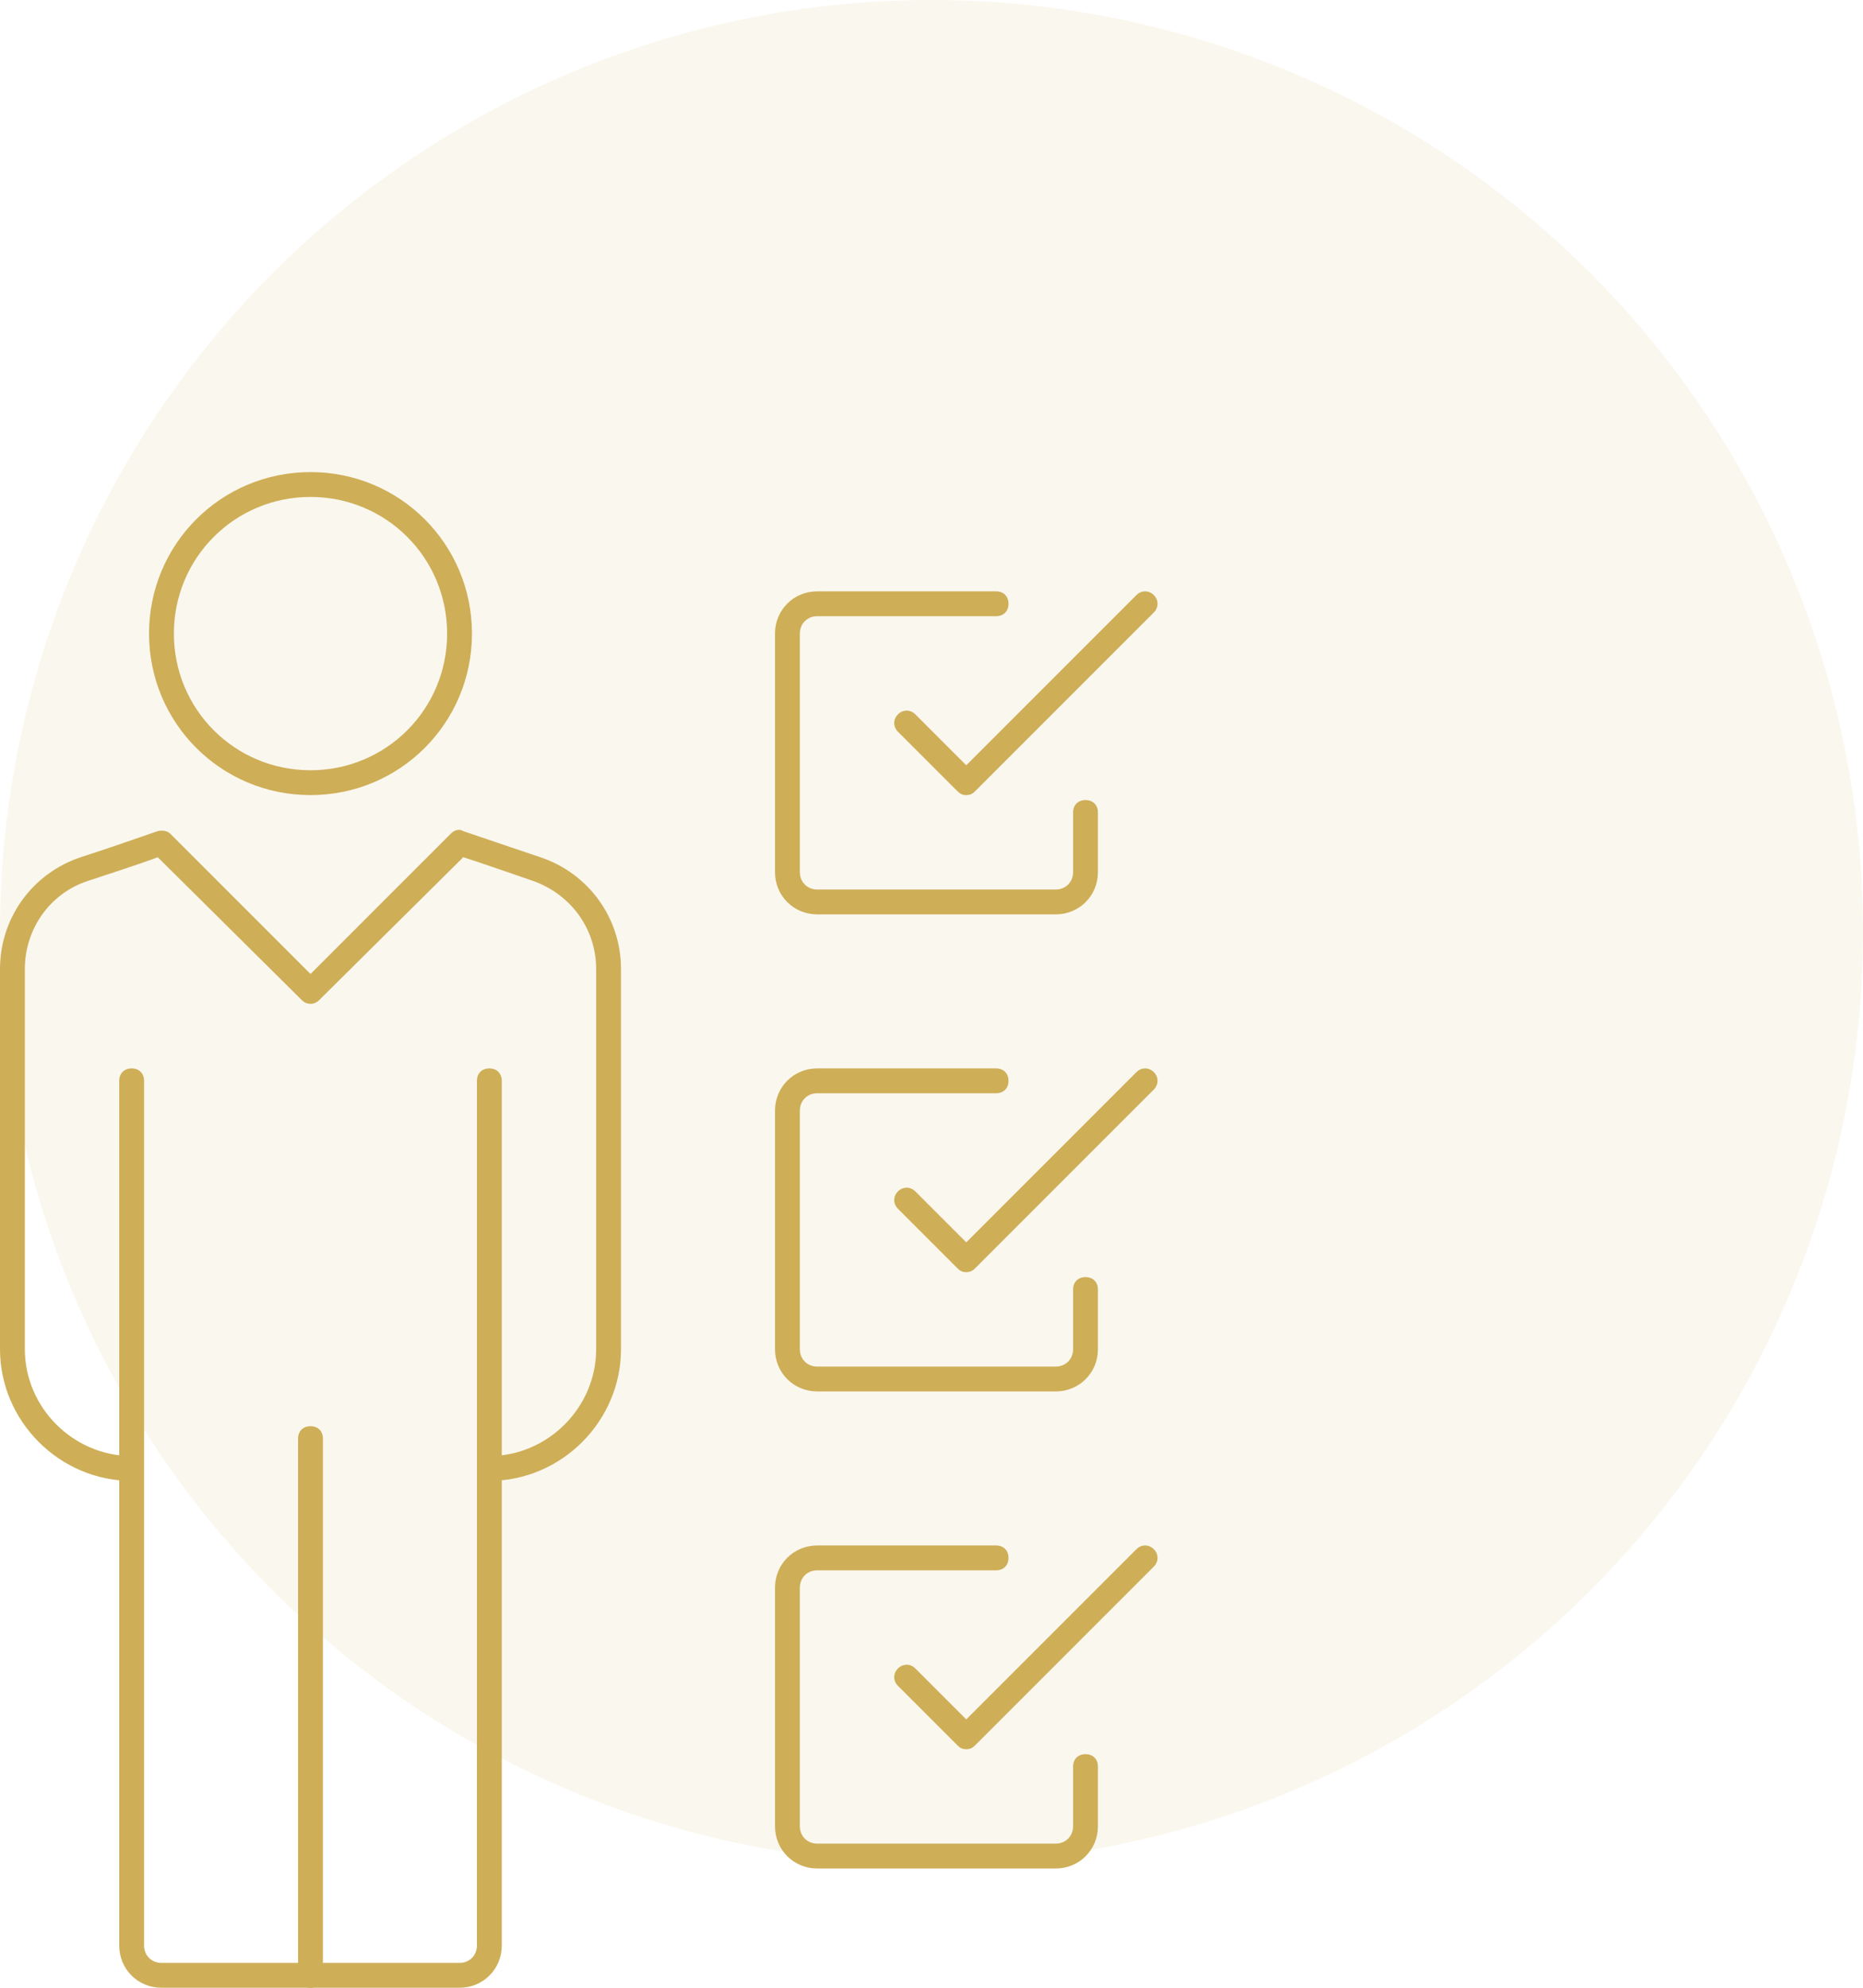
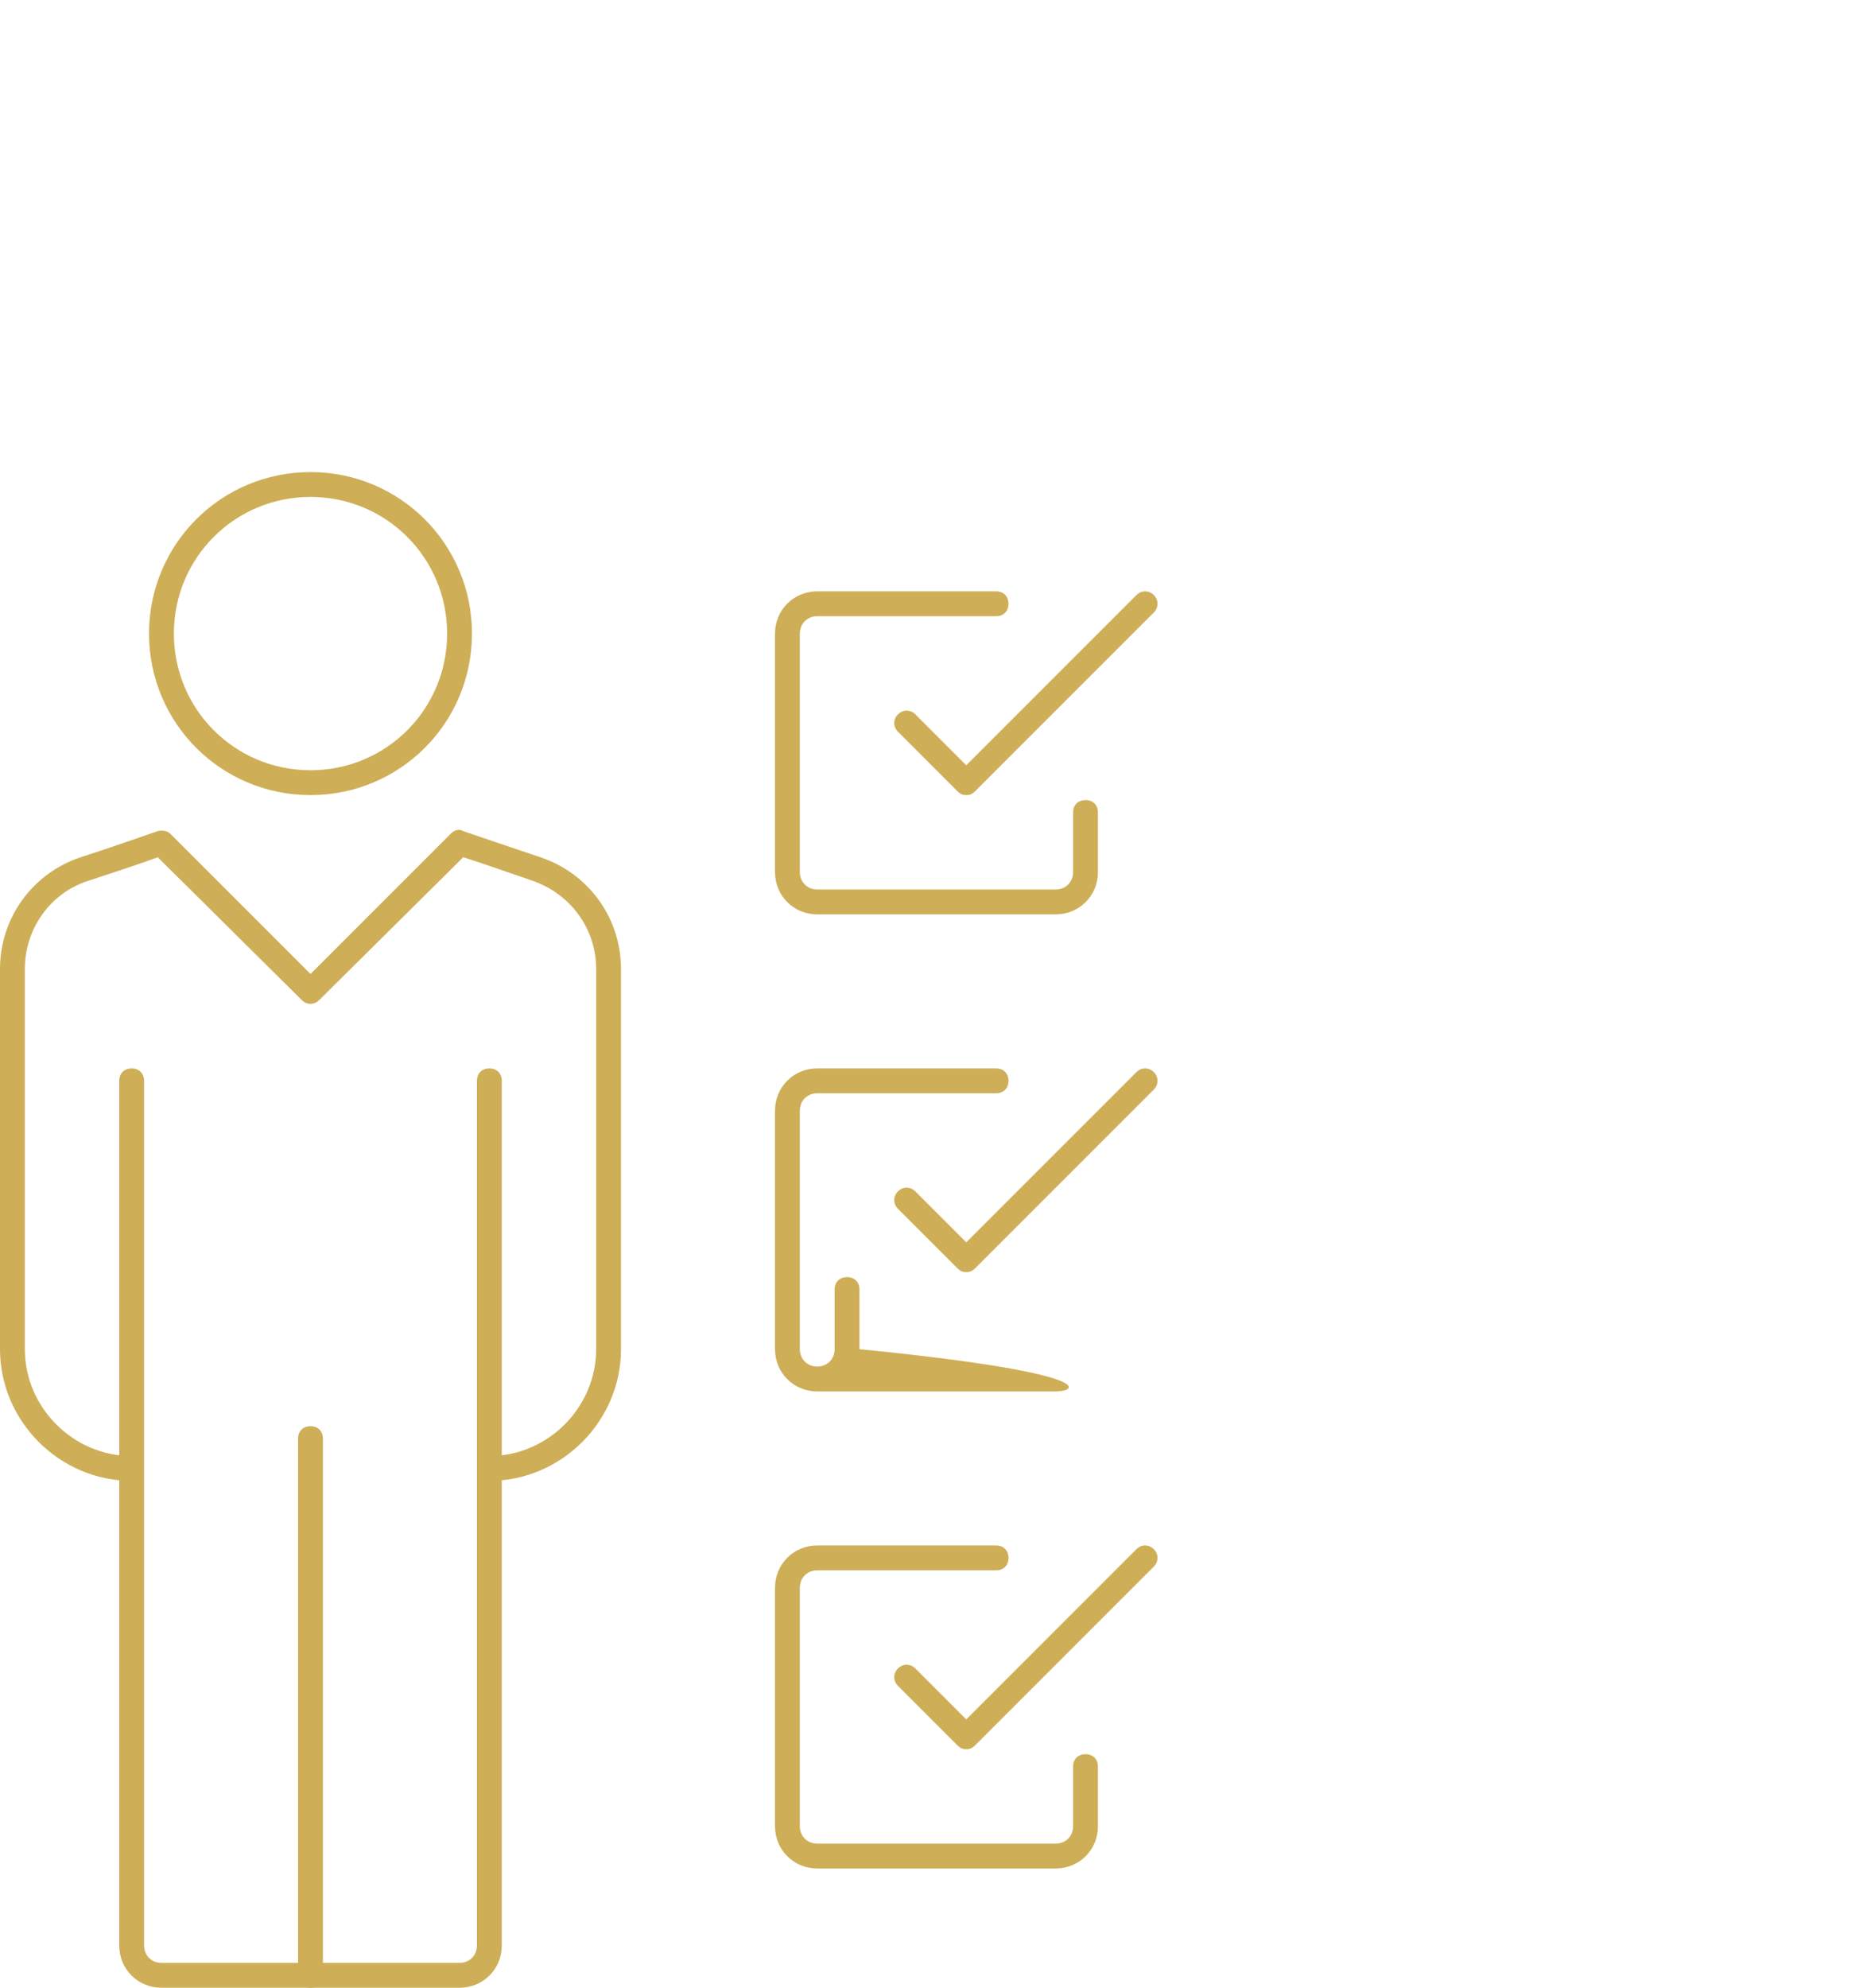
<svg xmlns="http://www.w3.org/2000/svg" version="1.1" id="Layer_1" x="0px" y="0px" viewBox="0 0 150 160" style="enable-background:new 0 0 150 160;" xml:space="preserve">
  <style type="text/css">
	.st0{opacity:0.1;fill:#CEAE57;}
	.st1{fill:#CEAE57;}
</style>
-   <circle class="st0" cx="75" cy="75" r="75" />
  <g>
    <path class="st1" d="M85,73.6H65.8c-1.9,0-3.4-1.5-3.4-3.4V51c0-1.9,1.5-3.4,3.4-3.4h14.4c0.6,0,1,0.4,1,1s-0.4,1-1,1H65.8   c-0.8,0-1.4,0.6-1.4,1.4v19.2c0,0.8,0.6,1.4,1.4,1.4H85c0.8,0,1.4-0.6,1.4-1.4v-4.8c0-0.6,0.4-1,1-1s1,0.4,1,1v4.8   C88.4,72.1,86.9,73.6,85,73.6z" />
    <path class="st1" d="M77.8,64C77.8,64,77.8,64,77.8,64c-0.3,0-0.5-0.1-0.7-0.3l-4.8-4.8c-0.4-0.4-0.4-1,0-1.4c0.4-0.4,1-0.4,1.4,0   l4.1,4.1l13.7-13.7c0.4-0.4,1-0.4,1.4,0c0.4,0.4,0.4,1,0,1.4L78.5,63.7C78.3,63.9,78.1,64,77.8,64z" />
-     <path class="st1" d="M85,112H65.8c-1.9,0-3.4-1.5-3.4-3.4V89.4c0-1.9,1.5-3.4,3.4-3.4h14.4c0.6,0,1,0.4,1,1s-0.4,1-1,1H65.8   c-0.8,0-1.4,0.6-1.4,1.4v19.2c0,0.8,0.6,1.4,1.4,1.4H85c0.8,0,1.4-0.6,1.4-1.4v-4.8c0-0.6,0.4-1,1-1s1,0.4,1,1v4.8   C88.4,110.5,86.9,112,85,112z" />
+     <path class="st1" d="M85,112H65.8c-1.9,0-3.4-1.5-3.4-3.4V89.4c0-1.9,1.5-3.4,3.4-3.4h14.4c0.6,0,1,0.4,1,1s-0.4,1-1,1H65.8   c-0.8,0-1.4,0.6-1.4,1.4v19.2c0,0.8,0.6,1.4,1.4,1.4c0.8,0,1.4-0.6,1.4-1.4v-4.8c0-0.6,0.4-1,1-1s1,0.4,1,1v4.8   C88.4,110.5,86.9,112,85,112z" />
    <path class="st1" d="M77.8,102.4C77.8,102.4,77.8,102.4,77.8,102.4c-0.3,0-0.5-0.1-0.7-0.3l-4.8-4.8c-0.4-0.4-0.4-1,0-1.4   c0.4-0.4,1-0.4,1.4,0l4.1,4.1l13.7-13.7c0.4-0.4,1-0.4,1.4,0c0.4,0.4,0.4,1,0,1.4l-14.4,14.4C78.3,102.3,78.1,102.4,77.8,102.4z" />
    <path class="st1" d="M85,150.4H65.8c-1.9,0-3.4-1.5-3.4-3.4v-19.2c0-1.9,1.5-3.4,3.4-3.4h14.4c0.6,0,1,0.4,1,1s-0.4,1-1,1H65.8   c-0.8,0-1.4,0.6-1.4,1.4V147c0,0.8,0.6,1.4,1.4,1.4H85c0.8,0,1.4-0.6,1.4-1.4v-4.8c0-0.6,0.4-1,1-1s1,0.4,1,1v4.8   C88.4,148.9,86.9,150.4,85,150.4z" />
    <path class="st1" d="M77.8,140.8C77.8,140.8,77.8,140.8,77.8,140.8c-0.3,0-0.5-0.1-0.7-0.3l-4.8-4.8c-0.4-0.4-0.4-1,0-1.4   c0.4-0.4,1-0.4,1.4,0l4.1,4.1l13.7-13.7c0.4-0.4,1-0.4,1.4,0s0.4,1,0,1.4l-14.4,14.4C78.3,140.7,78.1,140.8,77.8,140.8z" />
    <path class="st1" d="M39.4,119.2v-2c4.7,0,8.6-3.9,8.6-8.6V78c0-3.2-2-6-5.1-7.1c-1.2-0.4-4.3-1.5-5.6-1.9L25.7,80.5   c-0.4,0.4-1,0.4-1.4,0L12.7,69c-1.3,0.5-4.4,1.5-5.6,1.9C4,71.9,2,74.8,2,78v30.6c0,4.7,3.9,8.6,8.6,8.6v2   c-5.8,0-10.6-4.8-10.6-10.6V78c0-4.1,2.6-7.7,6.5-9c1.6-0.5,6.2-2.1,6.2-2.1c0.4-0.1,0.8,0,1,0.2L25,78.4l11.3-11.3   c0.3-0.3,0.7-0.4,1-0.2c0,0,4.7,1.6,6.2,2.1c3.9,1.3,6.5,4.9,6.5,9v30.6C50,114.4,45.2,119.2,39.4,119.2z" />
    <path class="st1" d="M25,64c-7.2,0-13-5.8-13-13s5.8-13,13-13s13,5.8,13,13S32.2,64,25,64z M25,40c-6.1,0-11,4.9-11,11   s4.9,11,11,11s11-4.9,11-11S31.1,40,25,40z" />
    <path class="st1" d="M37,160H13c-1.9,0-3.4-1.5-3.4-3.4V87c0-0.6,0.4-1,1-1s1,0.4,1,1v69.6c0,0.8,0.6,1.4,1.4,1.4h24   c0.8,0,1.4-0.6,1.4-1.4V87c0-0.6,0.4-1,1-1s1,0.4,1,1v69.6C40.4,158.5,38.9,160,37,160z" />
    <path class="st1" d="M25,160c-0.6,0-1-0.4-1-1v-43.2c0-0.6,0.4-1,1-1s1,0.4,1,1V159C26,159.6,25.6,160,25,160z" />
  </g>
</svg>